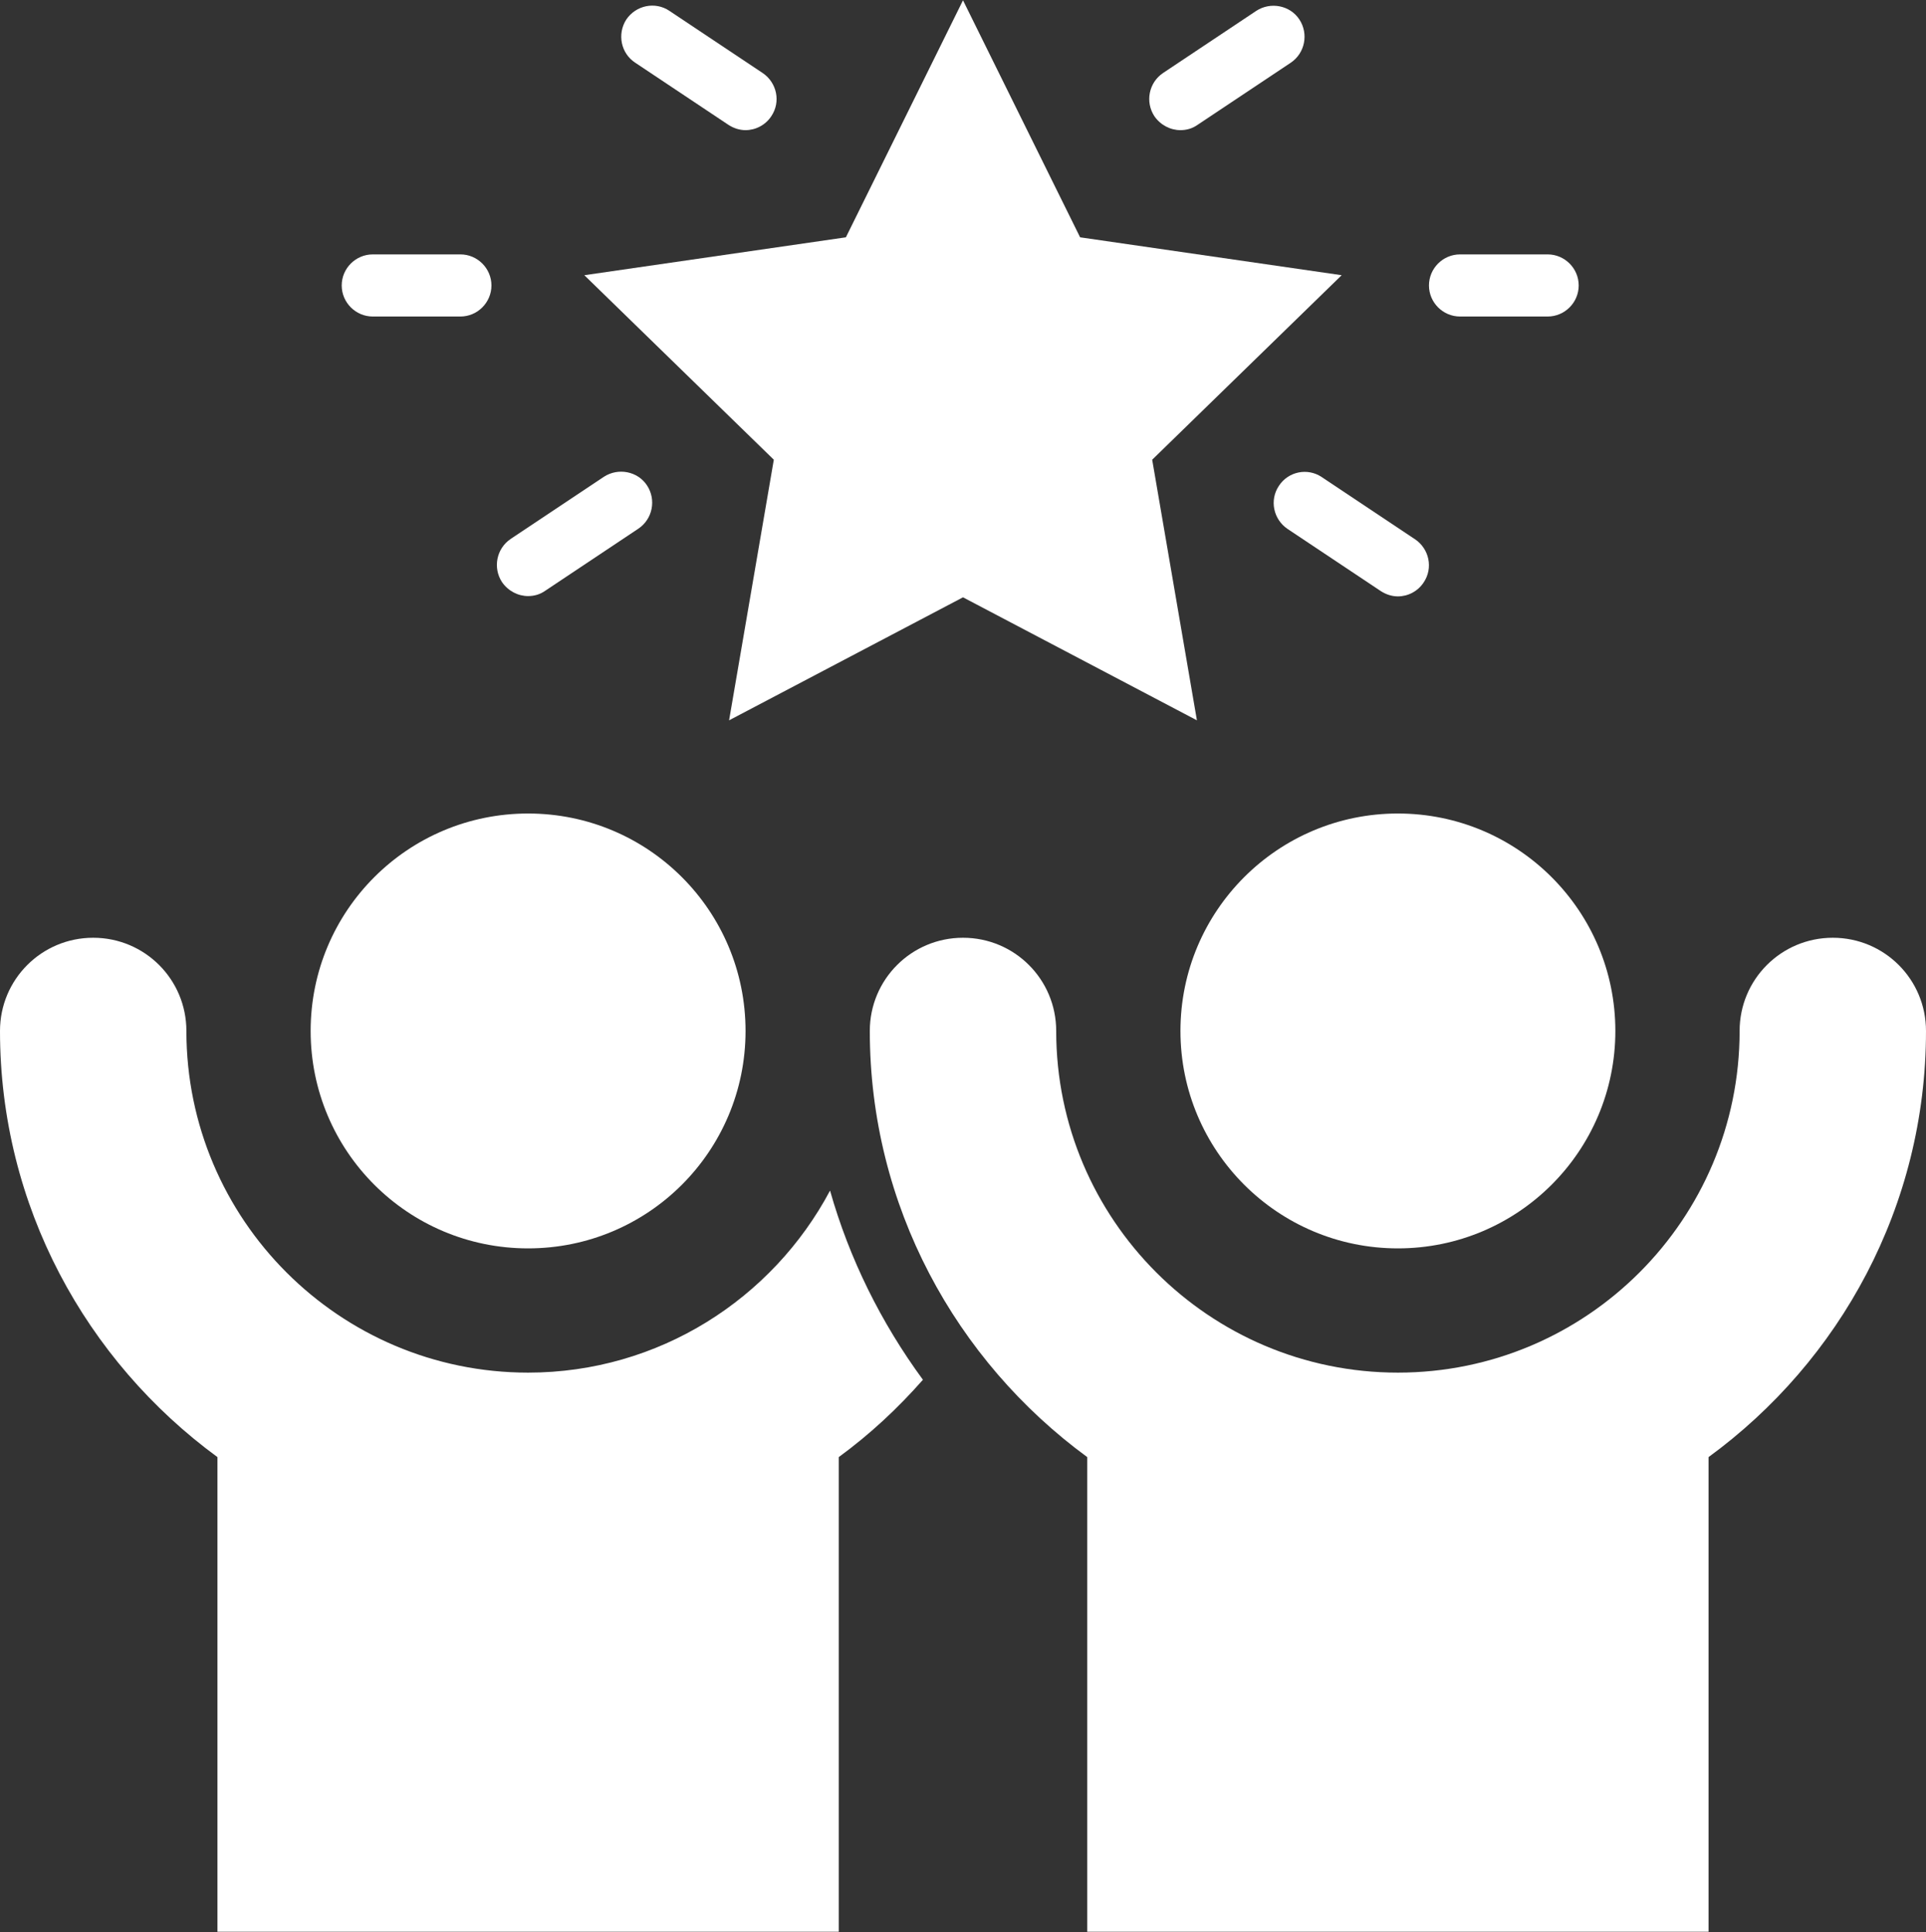
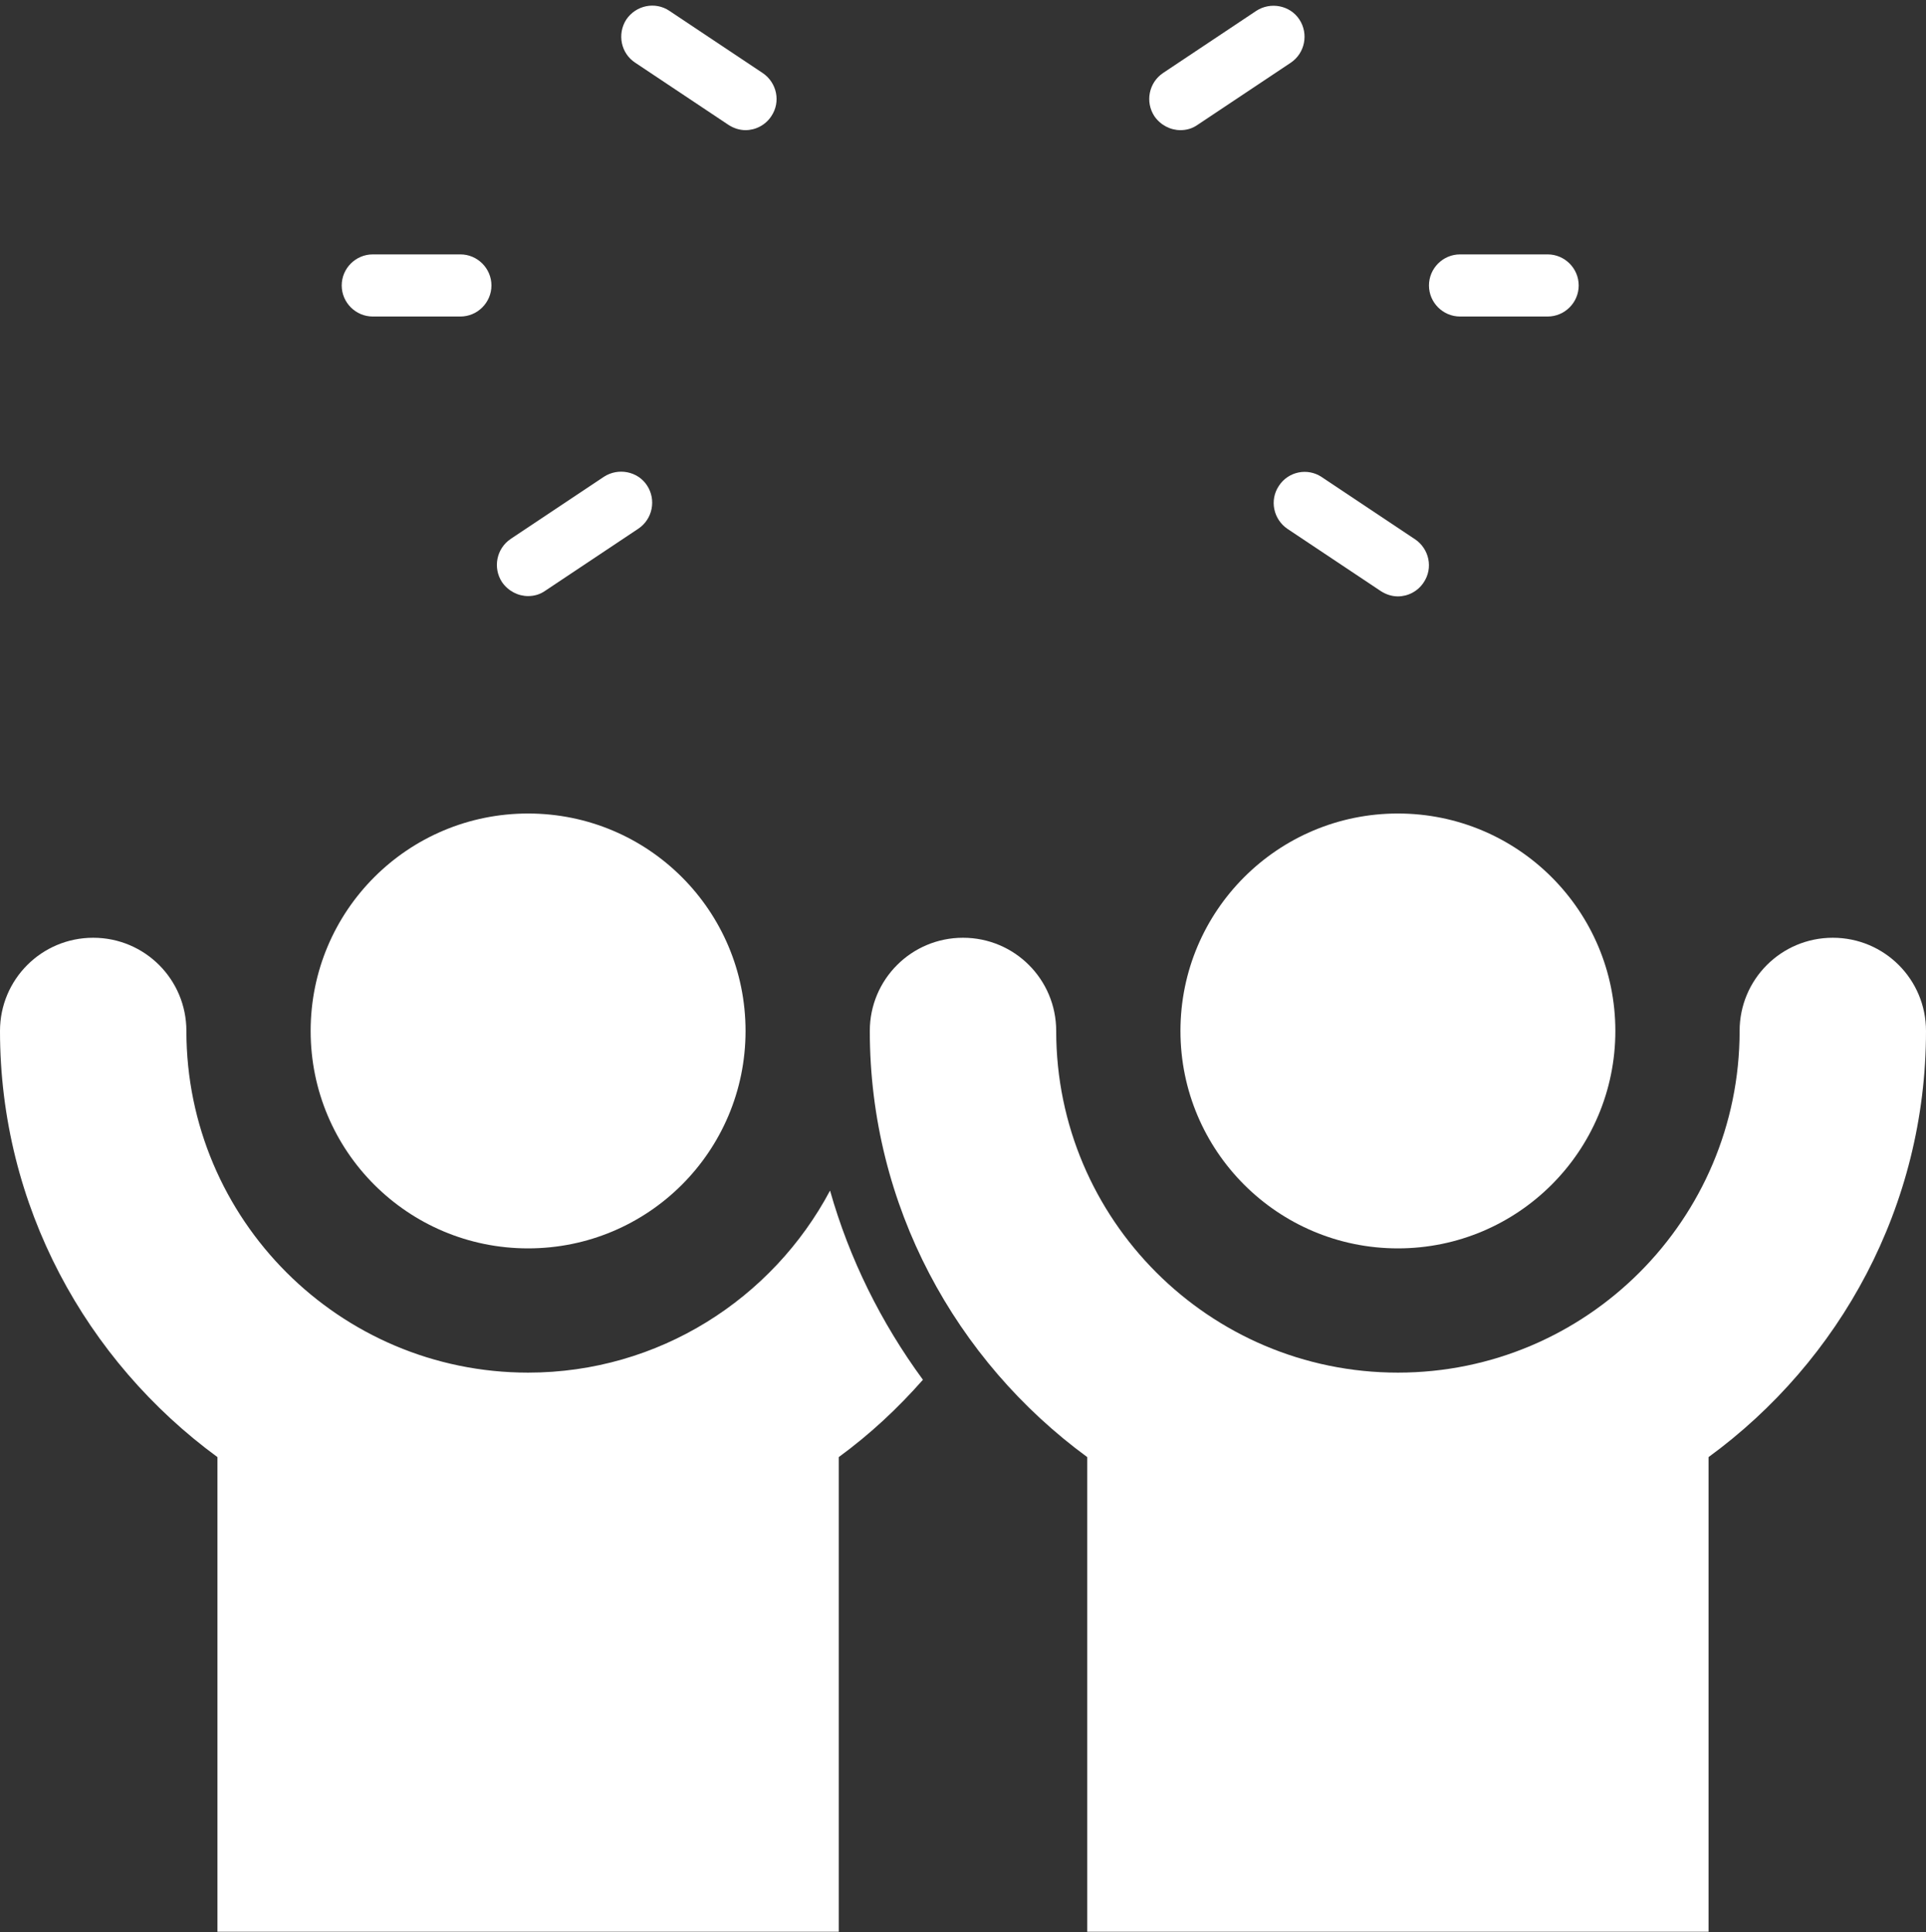
<svg xmlns="http://www.w3.org/2000/svg" fill="#ffffff" height="62.2" preserveAspectRatio="xMidYMid meet" version="1" viewBox="2.0 1.9 62.0 62.2" width="62" zoomAndPan="magnify">
  <rect x="2.0" y="1.9" width="62.0" height="62.2" fill="#333333" stroke="none" />
  <g id="change1_1">
    <path d="M19,42.09c3.87,0,7-3.13,7-7s-3.13-7-7-7s-7,3.13-7,7S15.13,42.09,19,42.09z" />
  </g>
  <g id="change1_2">
    <circle cx="47" cy="35.09" r="7" />
  </g>
  <g id="change1_3">
    <path d="M61,32.09c-1.66,0-3,1.34-3,3c0,6.07-4.93,11-11,11s-11-4.93-11-11c0-1.66-1.34-3-3-3s-3,1.34-3,3 c0,5.63,2.77,10.62,7,13.72v15.28h20V48.81c4.23-3.09,7-8.08,7-13.72C64,33.43,62.66,32.09,61,32.09z" />
  </g>
  <g id="change1_4">
-     <path d="M25.47 25.09L33 21.13 40.53 25.09 39.09 16.7 45.19 10.76 36.77 9.54 33 1.91 29.23 9.54 20.81 10.76 26.91 16.7z" />
-   </g>
+     </g>
  <g id="change1_5">
    <path d="M43.17,17.54c-0.31,0.46-0.18,1.08,0.28,1.39l3,2c0.17,0.11,0.36,0.17,0.55,0.17c0.32,0,0.64-0.16,0.83-0.45 c0.31-0.46,0.18-1.08-0.28-1.39l-3-2C44.09,16.95,43.47,17.08,43.17,17.54z" />
  </g>
  <g id="change1_6">
    <path d="M19,21.09c0.19,0,0.38-0.05,0.55-0.17l3-2c0.46-0.31,0.58-0.93,0.28-1.39s-0.93-0.58-1.39-0.28l-3,2 c-0.46,0.31-0.58,0.93-0.28,1.39C18.36,20.93,18.68,21.09,19,21.09z" />
  </g>
  <g id="change1_7">
    <path d="M25.45,5.92c0.17,0.11,0.36,0.17,0.55,0.17c0.32,0,0.64-0.16,0.83-0.45c0.31-0.46,0.18-1.08-0.28-1.39l-3-2 c-0.46-0.31-1.08-0.18-1.39,0.28C21.86,3,21.99,3.62,22.45,3.92L25.45,5.92z" />
  </g>
  <g id="change1_8">
    <path d="M40,6.09c0.19,0,0.38-0.05,0.55-0.17l3-2c0.46-0.31,0.58-0.93,0.28-1.39s-0.93-0.58-1.39-0.28l-3,2 c-0.46,0.31-0.58,0.93-0.28,1.39C39.36,5.93,39.68,6.09,40,6.09z" />
  </g>
  <g id="change1_9">
    <path d="M14,12.09h2.82c0.55,0,1-0.45,1-1s-0.45-1-1-1H14c-0.55,0-1,0.45-1,1S13.45,12.09,14,12.09z" />
  </g>
  <g id="change1_10">
    <path d="M49,12.09h2.82c0.55,0,1-0.45,1-1s-0.45-1-1-1H49c-0.55,0-1,0.45-1,1S48.45,12.09,49,12.09z" />
  </g>
  <g id="change1_11">
    <path d="M19,46.09c-6.07,0-11-4.93-11-11c0-1.66-1.34-3-3-3s-3,1.34-3,3c0,5.63,2.77,10.62,7,13.72v15.28h20V48.81 c1-0.73,1.9-1.57,2.71-2.49c-1.35-1.84-2.37-3.9-2.99-6.09C26.87,43.71,23.21,46.09,19,46.09z" />
  </g>
</svg>